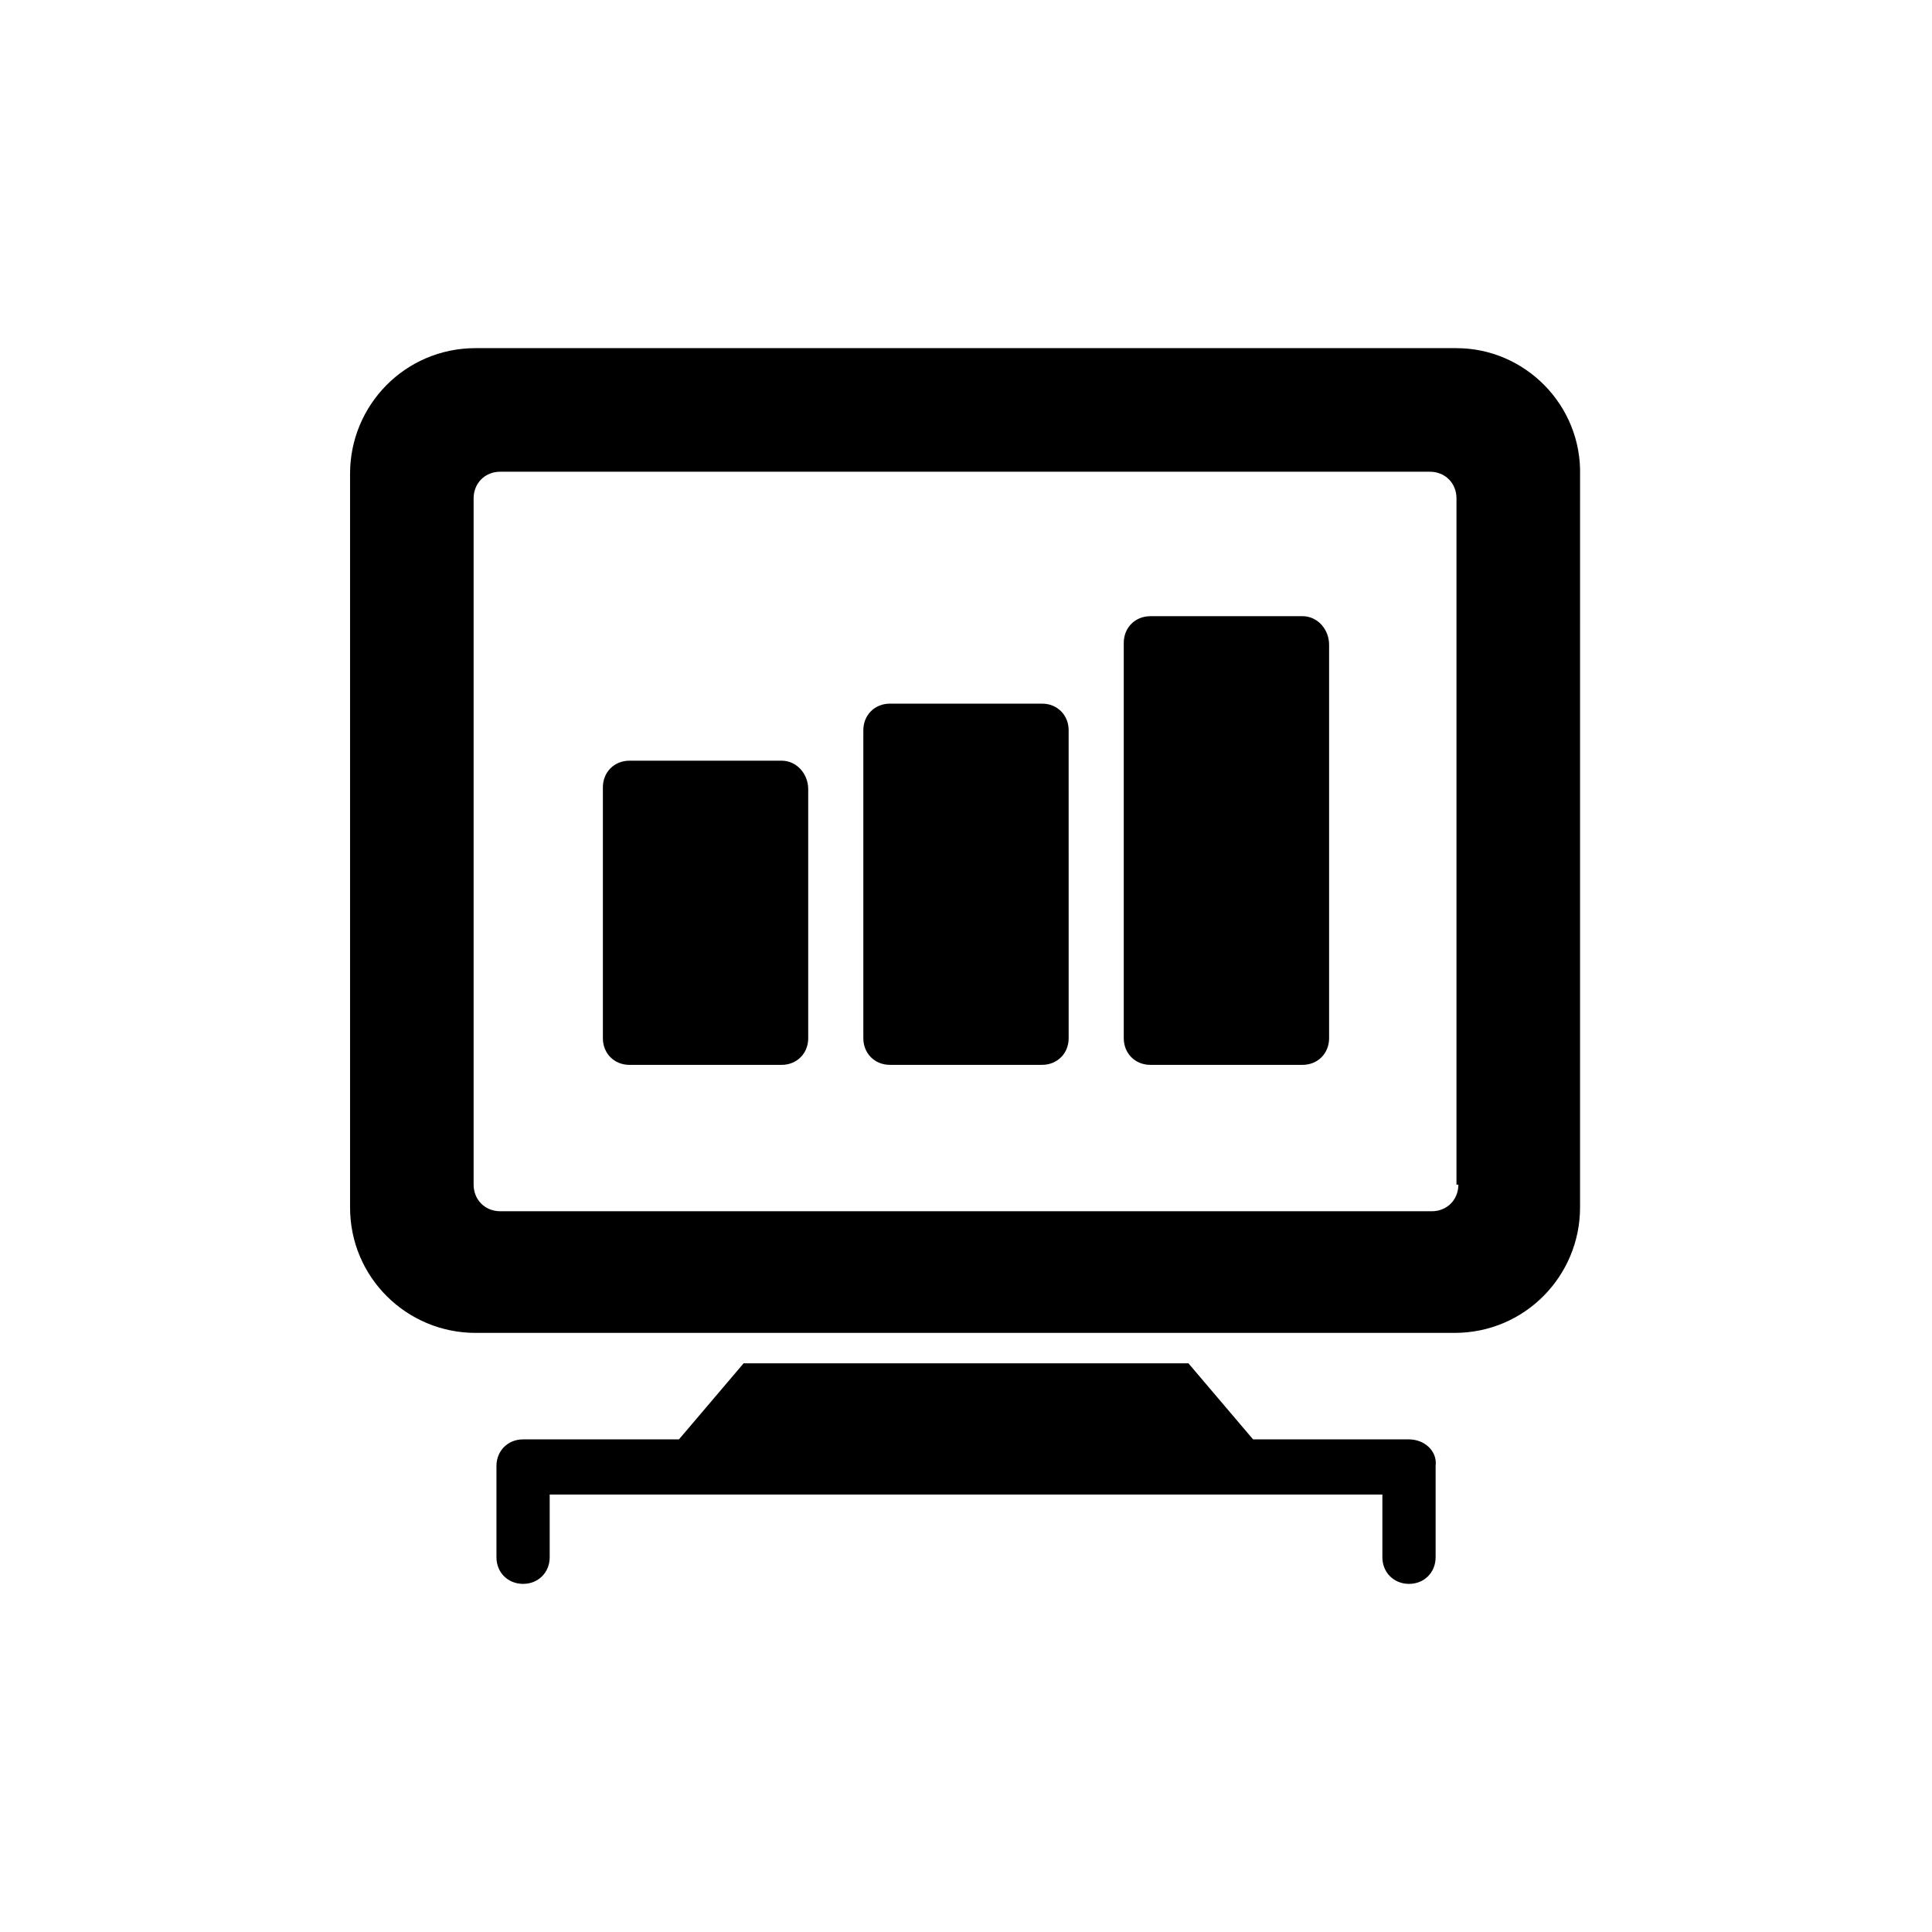
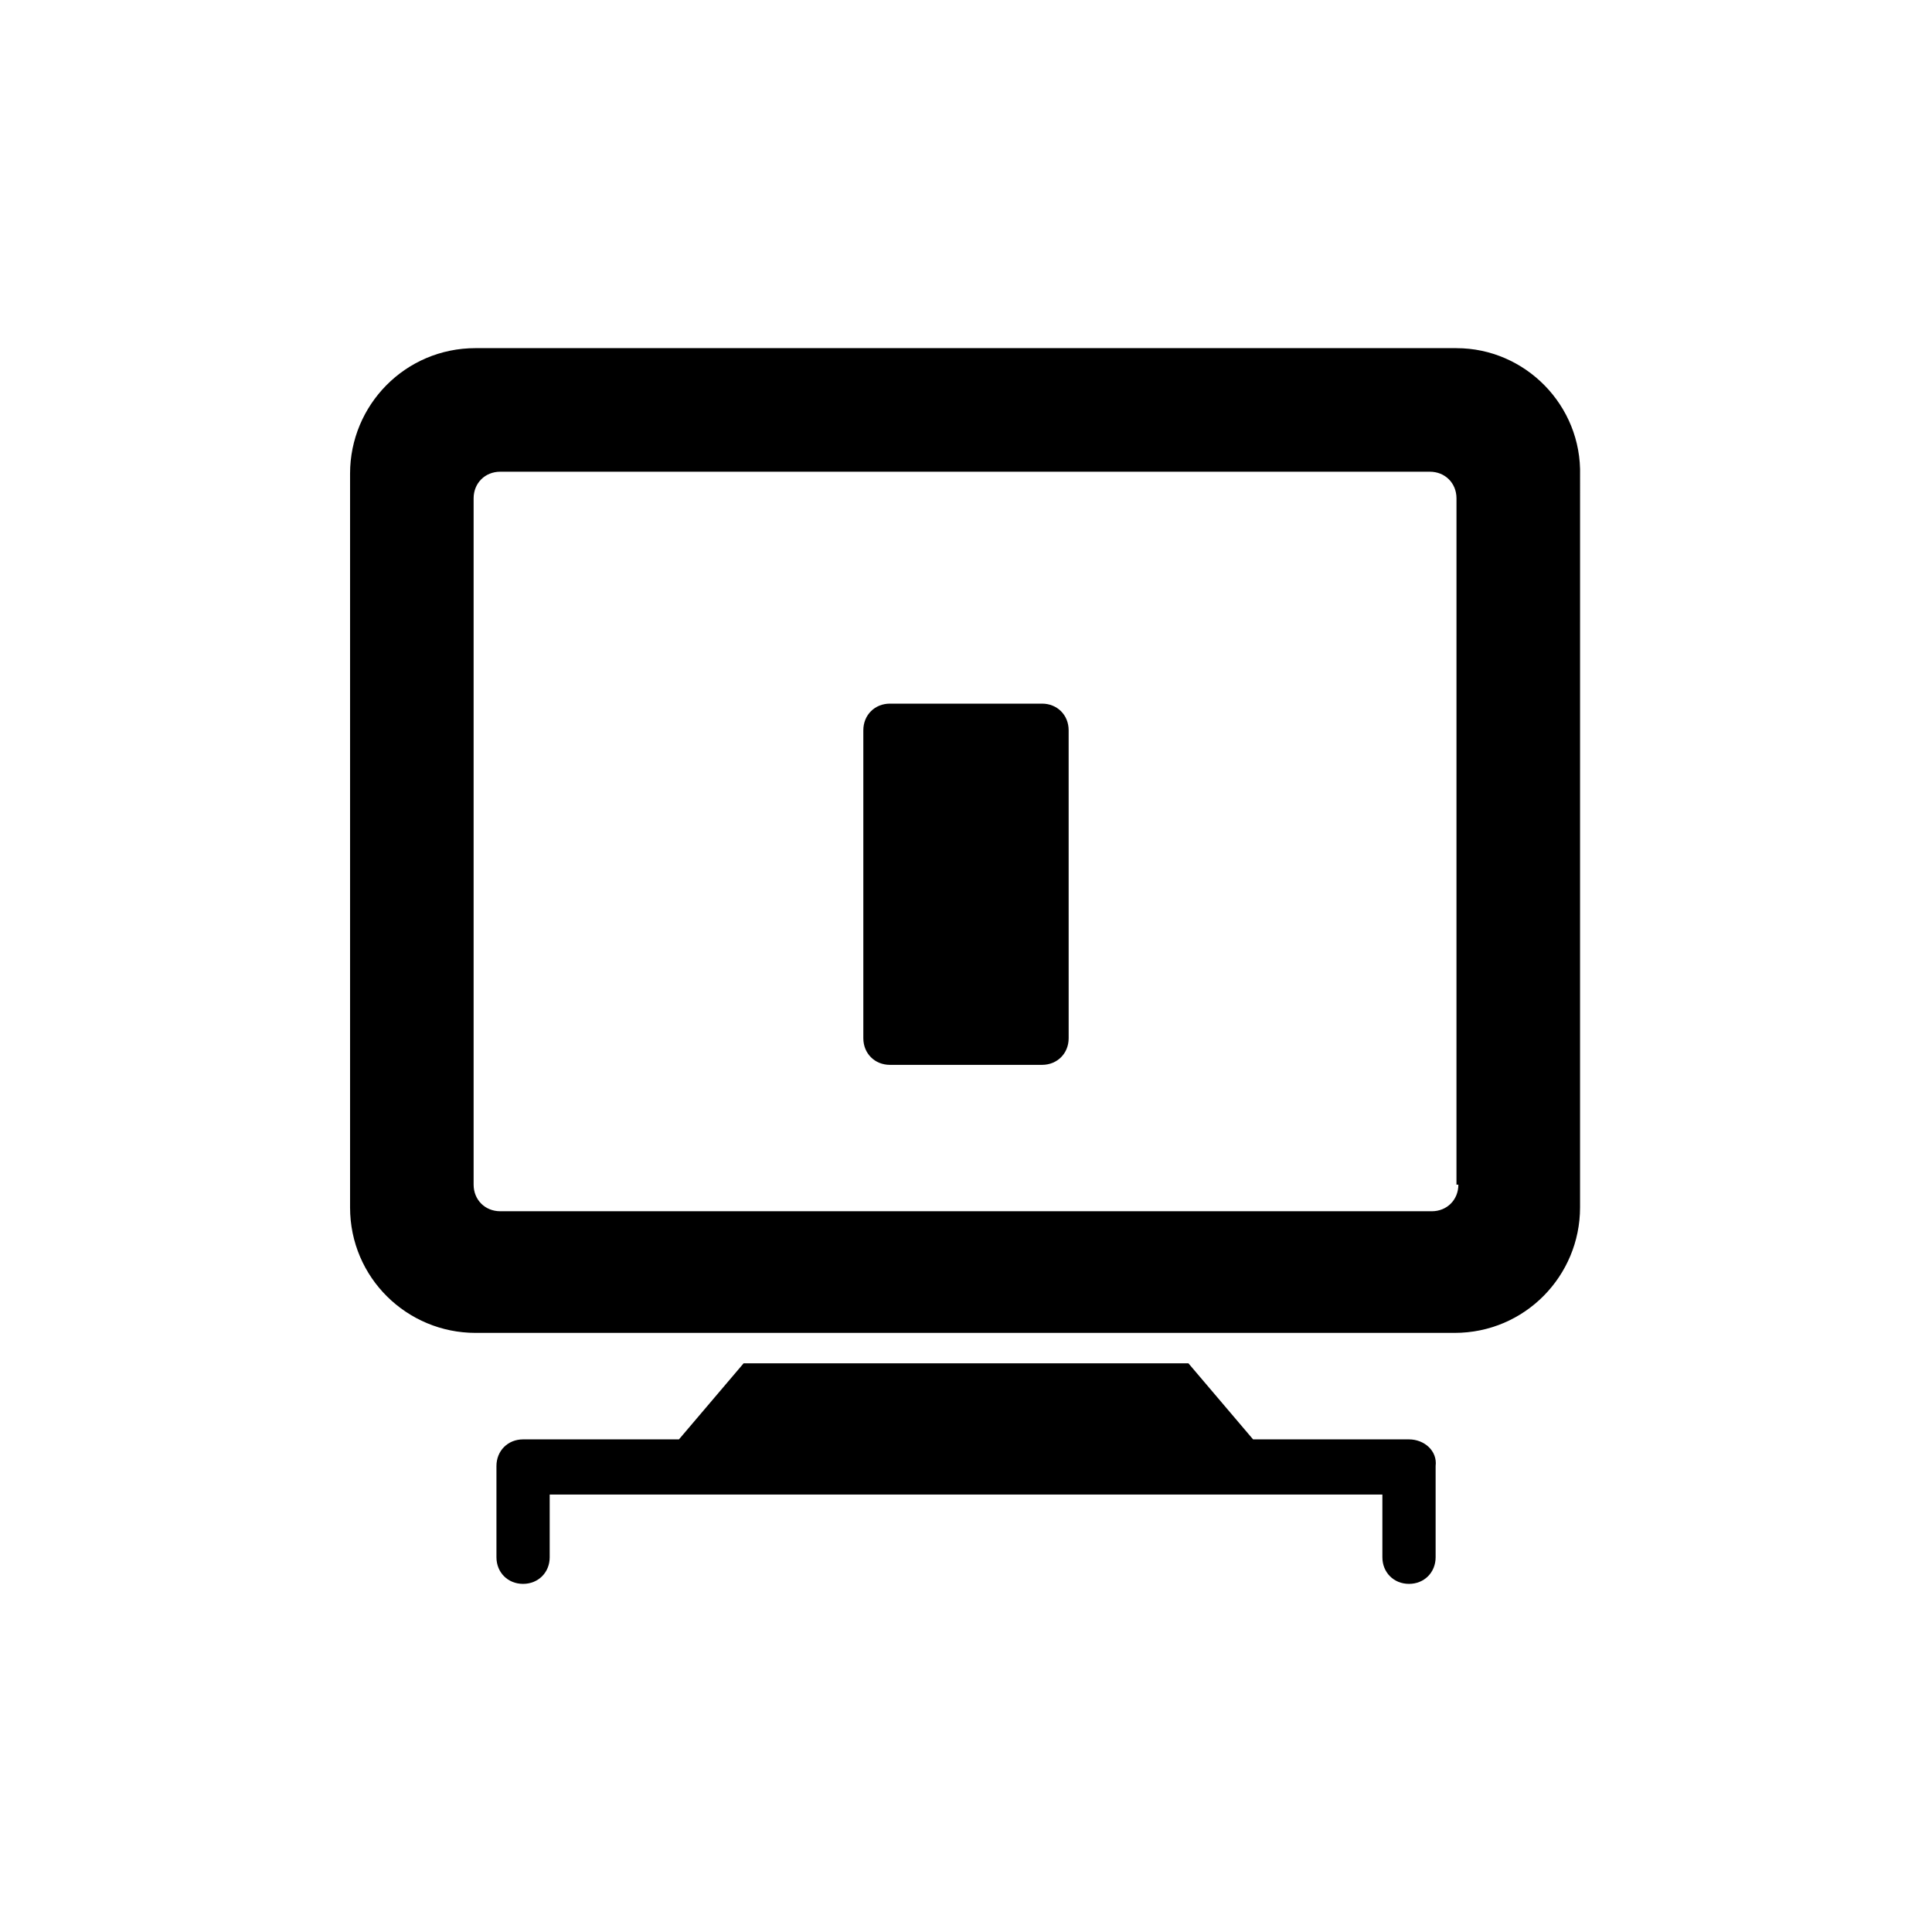
<svg xmlns="http://www.w3.org/2000/svg" fill="#000000" width="800px" height="800px" version="1.1" viewBox="144 144 512 512">
  <g>
-     <path d="m351.13 345.59h-40.305c-4.031 0-7.055 3.023-7.055 7.055v66.504c0 4.031 3.023 7.055 7.055 7.055h40.305c4.031 0 7.055-3.023 7.055-7.055v-66c0-4.031-3.023-7.559-7.055-7.559z" />
    <path d="m420.15 330.47h-40.305c-4.031 0-7.055 3.023-7.055 7.055v81.617c0 4.031 3.023 7.055 7.055 7.055h40.305c4.031 0 7.055-3.023 7.055-7.055l-0.004-81.617c0-4.031-3.023-7.055-7.051-7.055z" />
-     <path d="m489.17 307.3h-40.305c-4.031 0-7.055 3.023-7.055 7.055v104.79c0 4.031 3.023 7.055 7.055 7.055h40.305c4.031 0 7.055-3.023 7.055-7.055v-104.29c0-4.031-3.023-7.559-7.055-7.559z" />
    <path d="m529.98 236.26h-259.96c-18.641 0-33.25 15.113-33.25 33.25v194.47c0 18.641 15.113 33.25 33.25 33.25h259.46c18.641 0 33.25-15.113 33.25-33.25l0.004-193.96c0.504-18.641-14.613-33.754-32.75-33.754zm0.504 221.68c0 4.031-3.023 7.055-7.055 7.055l-246.86-0.004c-4.031 0-7.055-3.023-7.055-7.055v-181.87c0-4.031 3.023-7.055 7.055-7.055h246.36c4.031 0 7.055 3.023 7.055 7.055l-0.004 181.88z" />
    <path d="m517.39 525.45h-41.312l-17.129-20.152h-117.89l-17.129 20.152h-41.312c-4.031 0-7.055 3.023-7.055 7.055v24.184c0 4.031 3.023 7.055 7.055 7.055s7.055-3.023 7.055-7.055v-16.625h220.67v16.625c0 4.031 3.023 7.055 7.055 7.055s7.055-3.023 7.055-7.055v-24.184c0.496-4.031-3.027-7.055-7.059-7.055z" />
  </g>
</svg>